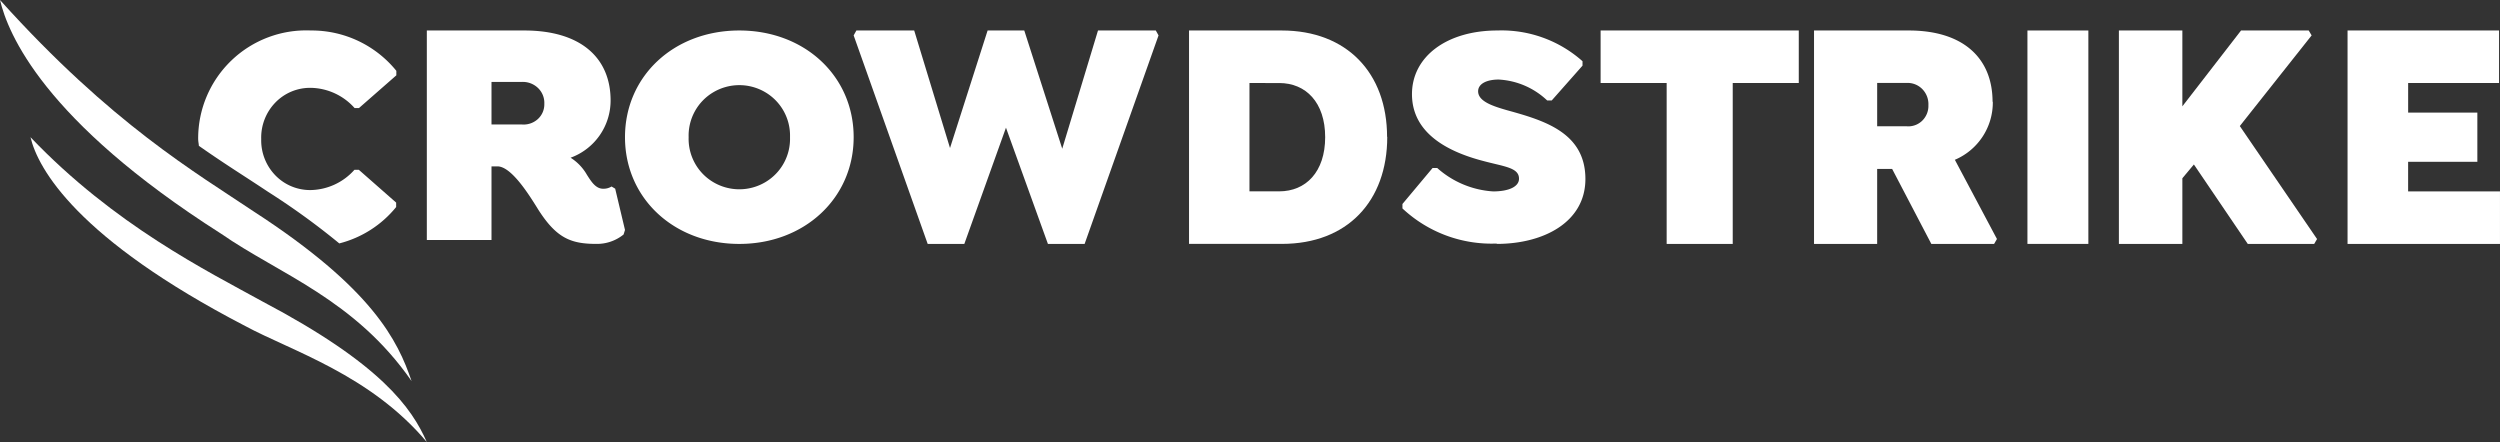
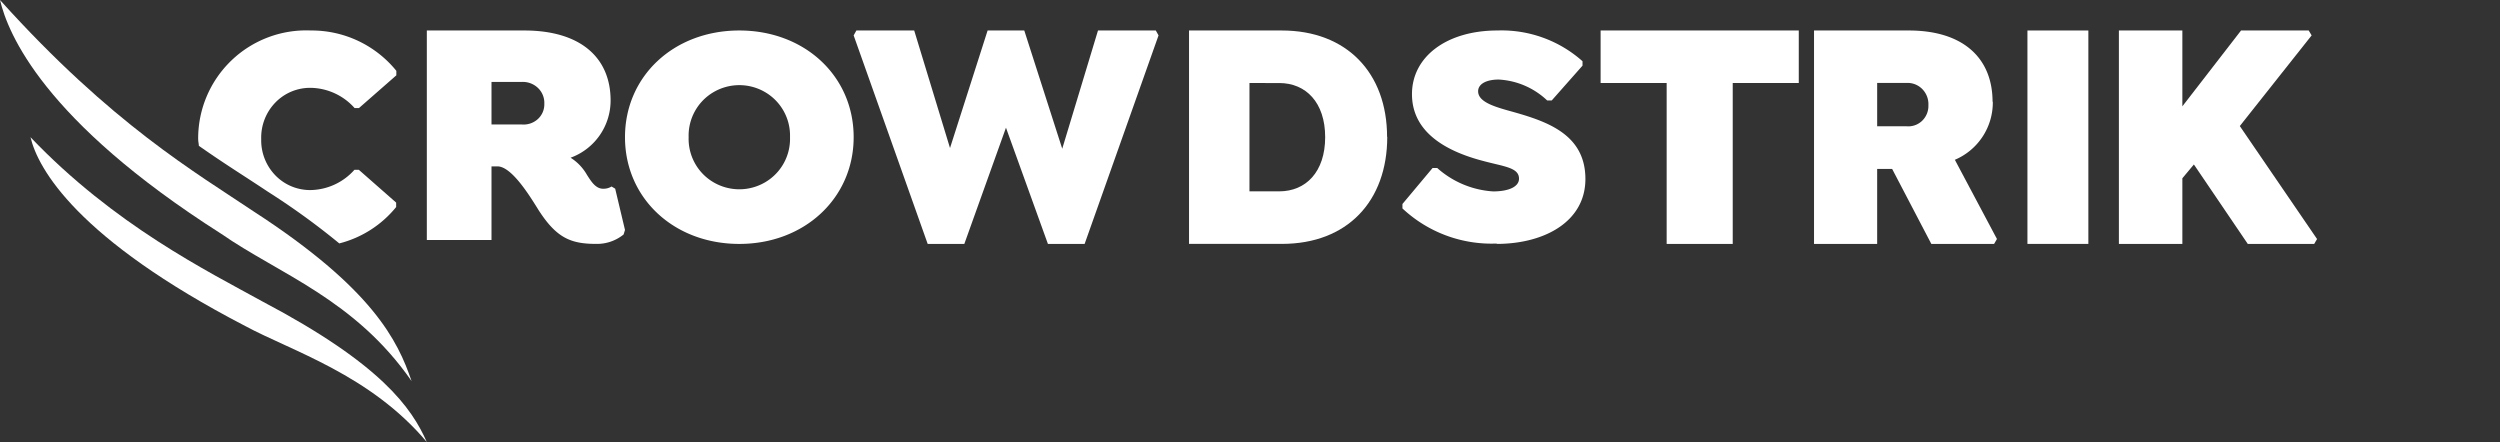
<svg xmlns="http://www.w3.org/2000/svg" width="188.753" height="33.377" viewBox="0 0 188.753 33.377">
  <rect x="0" y="0" width="188.753" height="33.377" fill="#333333" stroke="none" />
  <g id="Group_365" data-name="Group 365" transform="translate(1974 -3659)">
    <g id="black-primary-crowdstrike-logo-1" transform="translate(-1974 3659)">
      <g id="Group_364" data-name="Group 364" transform="translate(14.962 2.302)">
        <path id="Path_368" data-name="Path 368" d="M27.948,15.33v0l0-.009,0,.006Zm0-.336v.336a8.106,8.106,0,0,1-4.293,2.746,54.373,54.373,0,0,0-5.366-3.887c-.529-.354-1.087-.717-1.675-1.1-1.088-.706-2.277-1.477-3.564-2.384,0-.077-.014-.152-.024-.228a2.235,2.235,0,0,1-.026-.3A8.159,8.159,0,0,1,21.509,2a8.235,8.235,0,0,1,6.453,3.045v.34L25.14,7.857h-.329A4.53,4.53,0,0,0,21.5,6.33a3.65,3.65,0,0,0-2.678,1.116,3.8,3.8,0,0,0-1.062,2.743,3.8,3.8,0,0,0,1.058,2.738,3.65,3.65,0,0,0,2.669,1.121A4.53,4.53,0,0,0,24.8,12.517h.329Zm-13.176.258-.005-.006h0Zm4.6,2.862a8.2,8.2,0,0,1-4.6-2.862c.126.082.248.163.371.245.188.126.376.251.579.377C16.873,16.665,18.106,17.382,19.376,18.113Z" transform="translate(-13 -2)" fill="#fff" fill-rule="evenodd" />
        <path id="Path_369" data-name="Path 369" d="M42.221,13.943l.741,3.118-.106.341a3.184,3.184,0,0,1-2.078.71c-1.924,0-2.992-.463-4.33-2.534l-.058-.093c-.663-1.067-2-3.226-3.06-3.226h-.447v5.558H28V2h7.361c4.234,0,6.514,2.043,6.514,5.287a4.594,4.594,0,0,1-3.021,4.319A3.677,3.677,0,0,1,40.09,12.9l.043.067c.289.45.629.98,1.169.98a1.151,1.151,0,0,0,.645-.168Zm-5.35-6.406a1.5,1.5,0,0,1-.491,1.152,1.592,1.592,0,0,1-1.217.406h-2.28V5.884h2.28a1.653,1.653,0,0,1,1.232.459,1.555,1.555,0,0,1,.476,1.194Z" transform="translate(-10.736 -2)" fill="#fff" fill-rule="evenodd" />
        <path id="Path_370" data-name="Path 370" d="M49.63,2c4.939,0,8.634,3.444,8.634,8.057,0,4.59-3.7,8.057-8.634,8.057S41,14.669,41,10.057,44.691,2,49.63,2Zm1.955,11.458a3.8,3.8,0,0,0,1.874-3.4,3.8,3.8,0,0,0-1.874-3.4,3.854,3.854,0,0,0-3.906,0,3.8,3.8,0,0,0-1.874,3.4,3.8,3.8,0,0,0,1.874,3.4A3.855,3.855,0,0,0,51.585,13.458Z" transform="translate(-8.774 -2)" fill="#fff" fill-rule="evenodd" />
      </g>
      <path id="Path_371" data-name="Path 371" d="M78.812,2H74.448l-2.7,8.927L68.882,2H66.114l-2.839,8.875L60.571,2H56.206L56,2.371l5.589,15.742h2.767L67.5,9.338l3.167,8.775h2.772L79.019,2.371Z" transform="translate(8.452 0.302)" fill="#fff" />
      <path id="Path_372" data-name="Path 372" d="M85,2c4.924,0,7.953,3.221,7.953,8.035l.013-.01c0,4.862-3.01,8.087-7.953,8.087H78V2ZM84.81,14.145c2.008,0,3.468-1.464,3.469-4.089v0c0-2.629-1.461-4.089-3.469-4.089H82.563v8.178Z" transform="translate(11.773 0.302)" fill="#fff" fill-rule="evenodd" />
      <path id="Path_373" data-name="Path 373" d="M114.975,5.966h4.987V2H105V5.966h4.987V18.113h4.988Z" transform="translate(15.848 0.302)" fill="#fff" />
      <path id="Path_374" data-name="Path 374" d="M126.151,2c4.113,0,6.329,2.085,6.329,5.388l.018-.019a4.7,4.7,0,0,1-2.865,4.394l3.178,5.979-.215.371h-4.74l-2.958-5.66h-1.131v5.66H119V2Zm1.485,5.644a1.557,1.557,0,0,1-.475,1.175,1.5,1.5,0,0,1-1.184.412h-2.21V5.96h2.21a1.561,1.561,0,0,1,1.2.466A1.621,1.621,0,0,1,127.635,7.644Z" transform="translate(17.961 0.302)" fill="#fff" fill-rule="evenodd" />
      <path id="Path_375" data-name="Path 375" d="M133,2h4.6V18.113H133Z" transform="translate(20.074 0.302)" fill="#fff" />
      <path id="Path_376" data-name="Path 376" d="M148.129,9.215l5.423-6.844L153.331,2h-5.108l-4.431,5.726V2H139V18.113h4.792V13.157l.87-1.041,4.07,6h5.013l.216-.371Z" transform="translate(20.979 0.302)" fill="#fff" />
-       <path id="Path_377" data-name="Path 377" d="M165.438,5.966V2H154V18.113h11.509V14.147h-6.936V11.916H163.8V8.2h-5.225V5.966Z" transform="translate(23.243 0.302)" fill="#fff" />
      <path id="Path_378" data-name="Path 378" d="M99.114,18.113c3.586,0,6.7-1.67,6.7-4.9,0-3.513-3.135-4.426-5.9-5.188-1.085-.312-2.2-.67-2.2-1.436,0-.55.619-.885,1.555-.885a5.762,5.762,0,0,1,3.658,1.578h.345l2.324-2.628V4.321A9.182,9.182,0,0,0,99.167,2C95.36,2,92.72,3.963,92.72,6.807c0,3.059,2.909,4.4,5.381,5.045,1.608.431,2.7.5,2.7,1.339,0,.6-.768.959-1.954.959a7,7,0,0,1-4.224-1.77h-.346L92,15.1v.335a9.834,9.834,0,0,0,7.114,2.651" transform="translate(13.886 0.302)" fill="#fff" />
      <path id="Path_379" data-name="Path 379" d="M31.924,32.019c-1.14-2.576-3.428-5.882-12.392-10.606C15.4,19.132,8.339,15.648,2,9c.572,2.4,3.52,7.67,16.208,14.254,3.5,1.888,9.444,3.68,13.716,8.764" transform="translate(0.302 1.358)" fill="#fff" />
      <path id="Path_380" data-name="Path 380" d="M31.075,28.773c-1.044-3.058-2.928-6.971-11.886-12.785C14.828,13.059,8.427,9.365,0,0,.6,2.527,3.267,9.1,16.685,17.641c4.41,3.062,10.1,4.953,14.39,11.132" transform="translate(0)" fill="#fff" />
    </g>
  </g>
</svg>